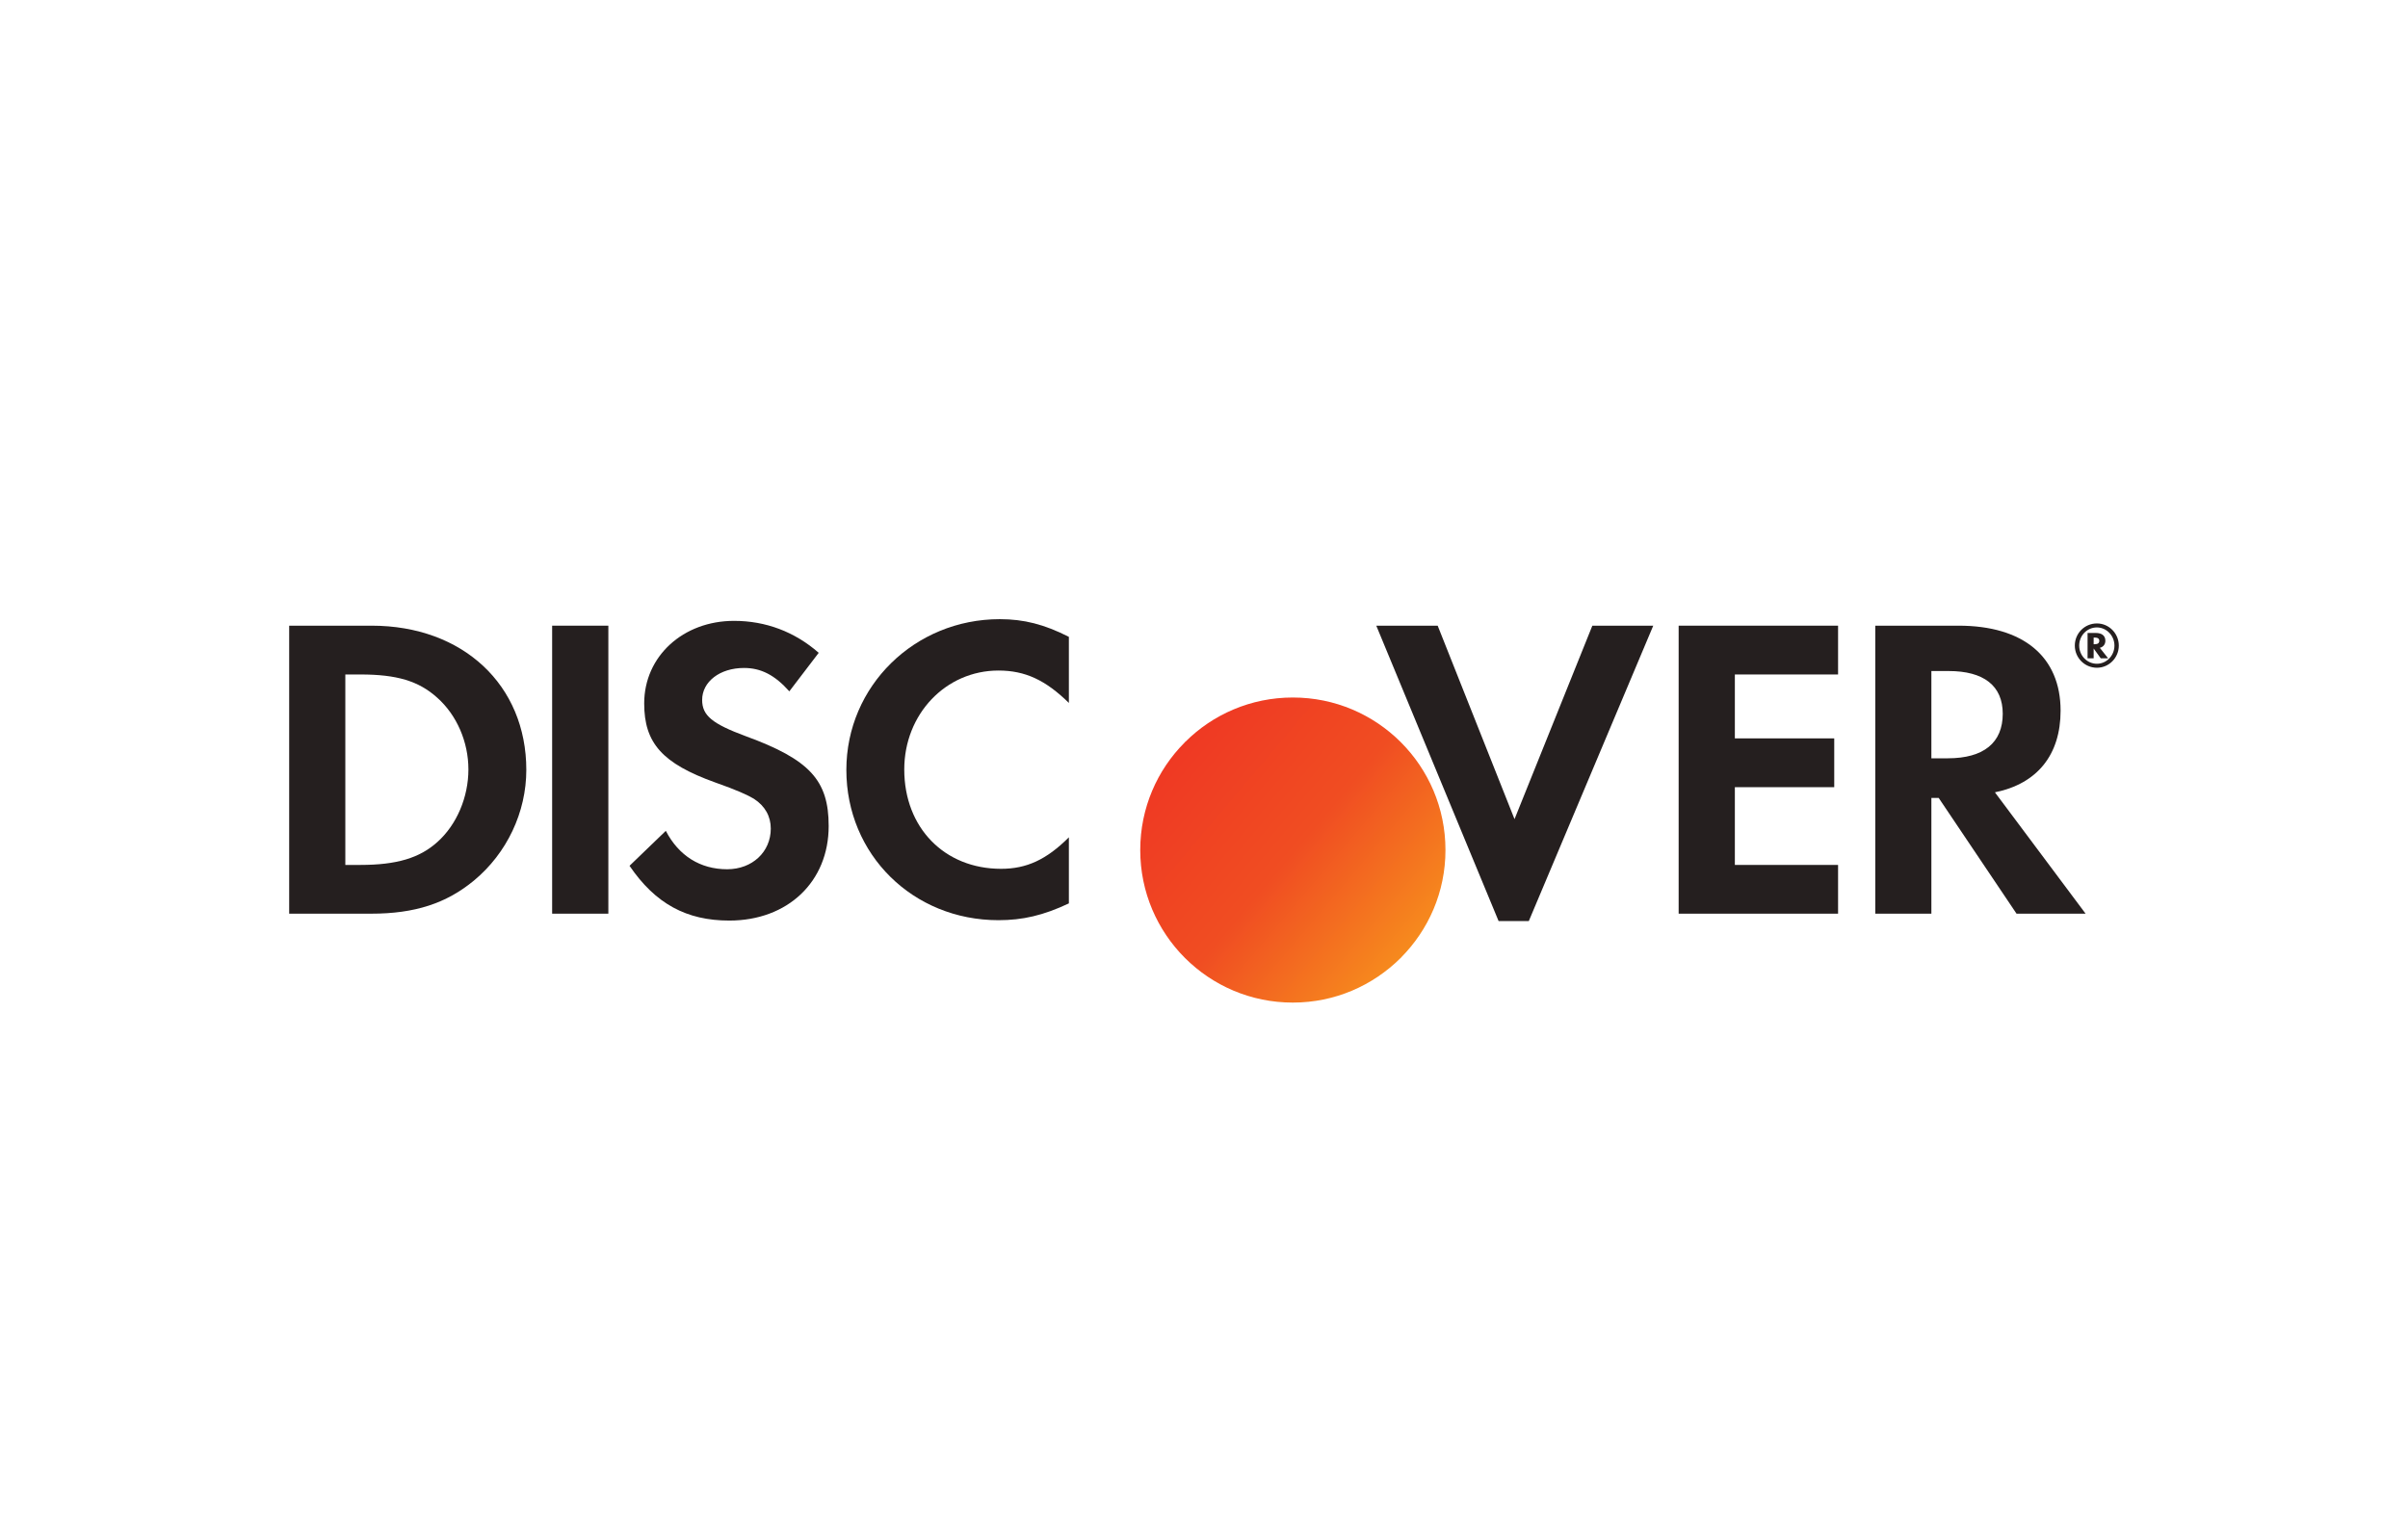
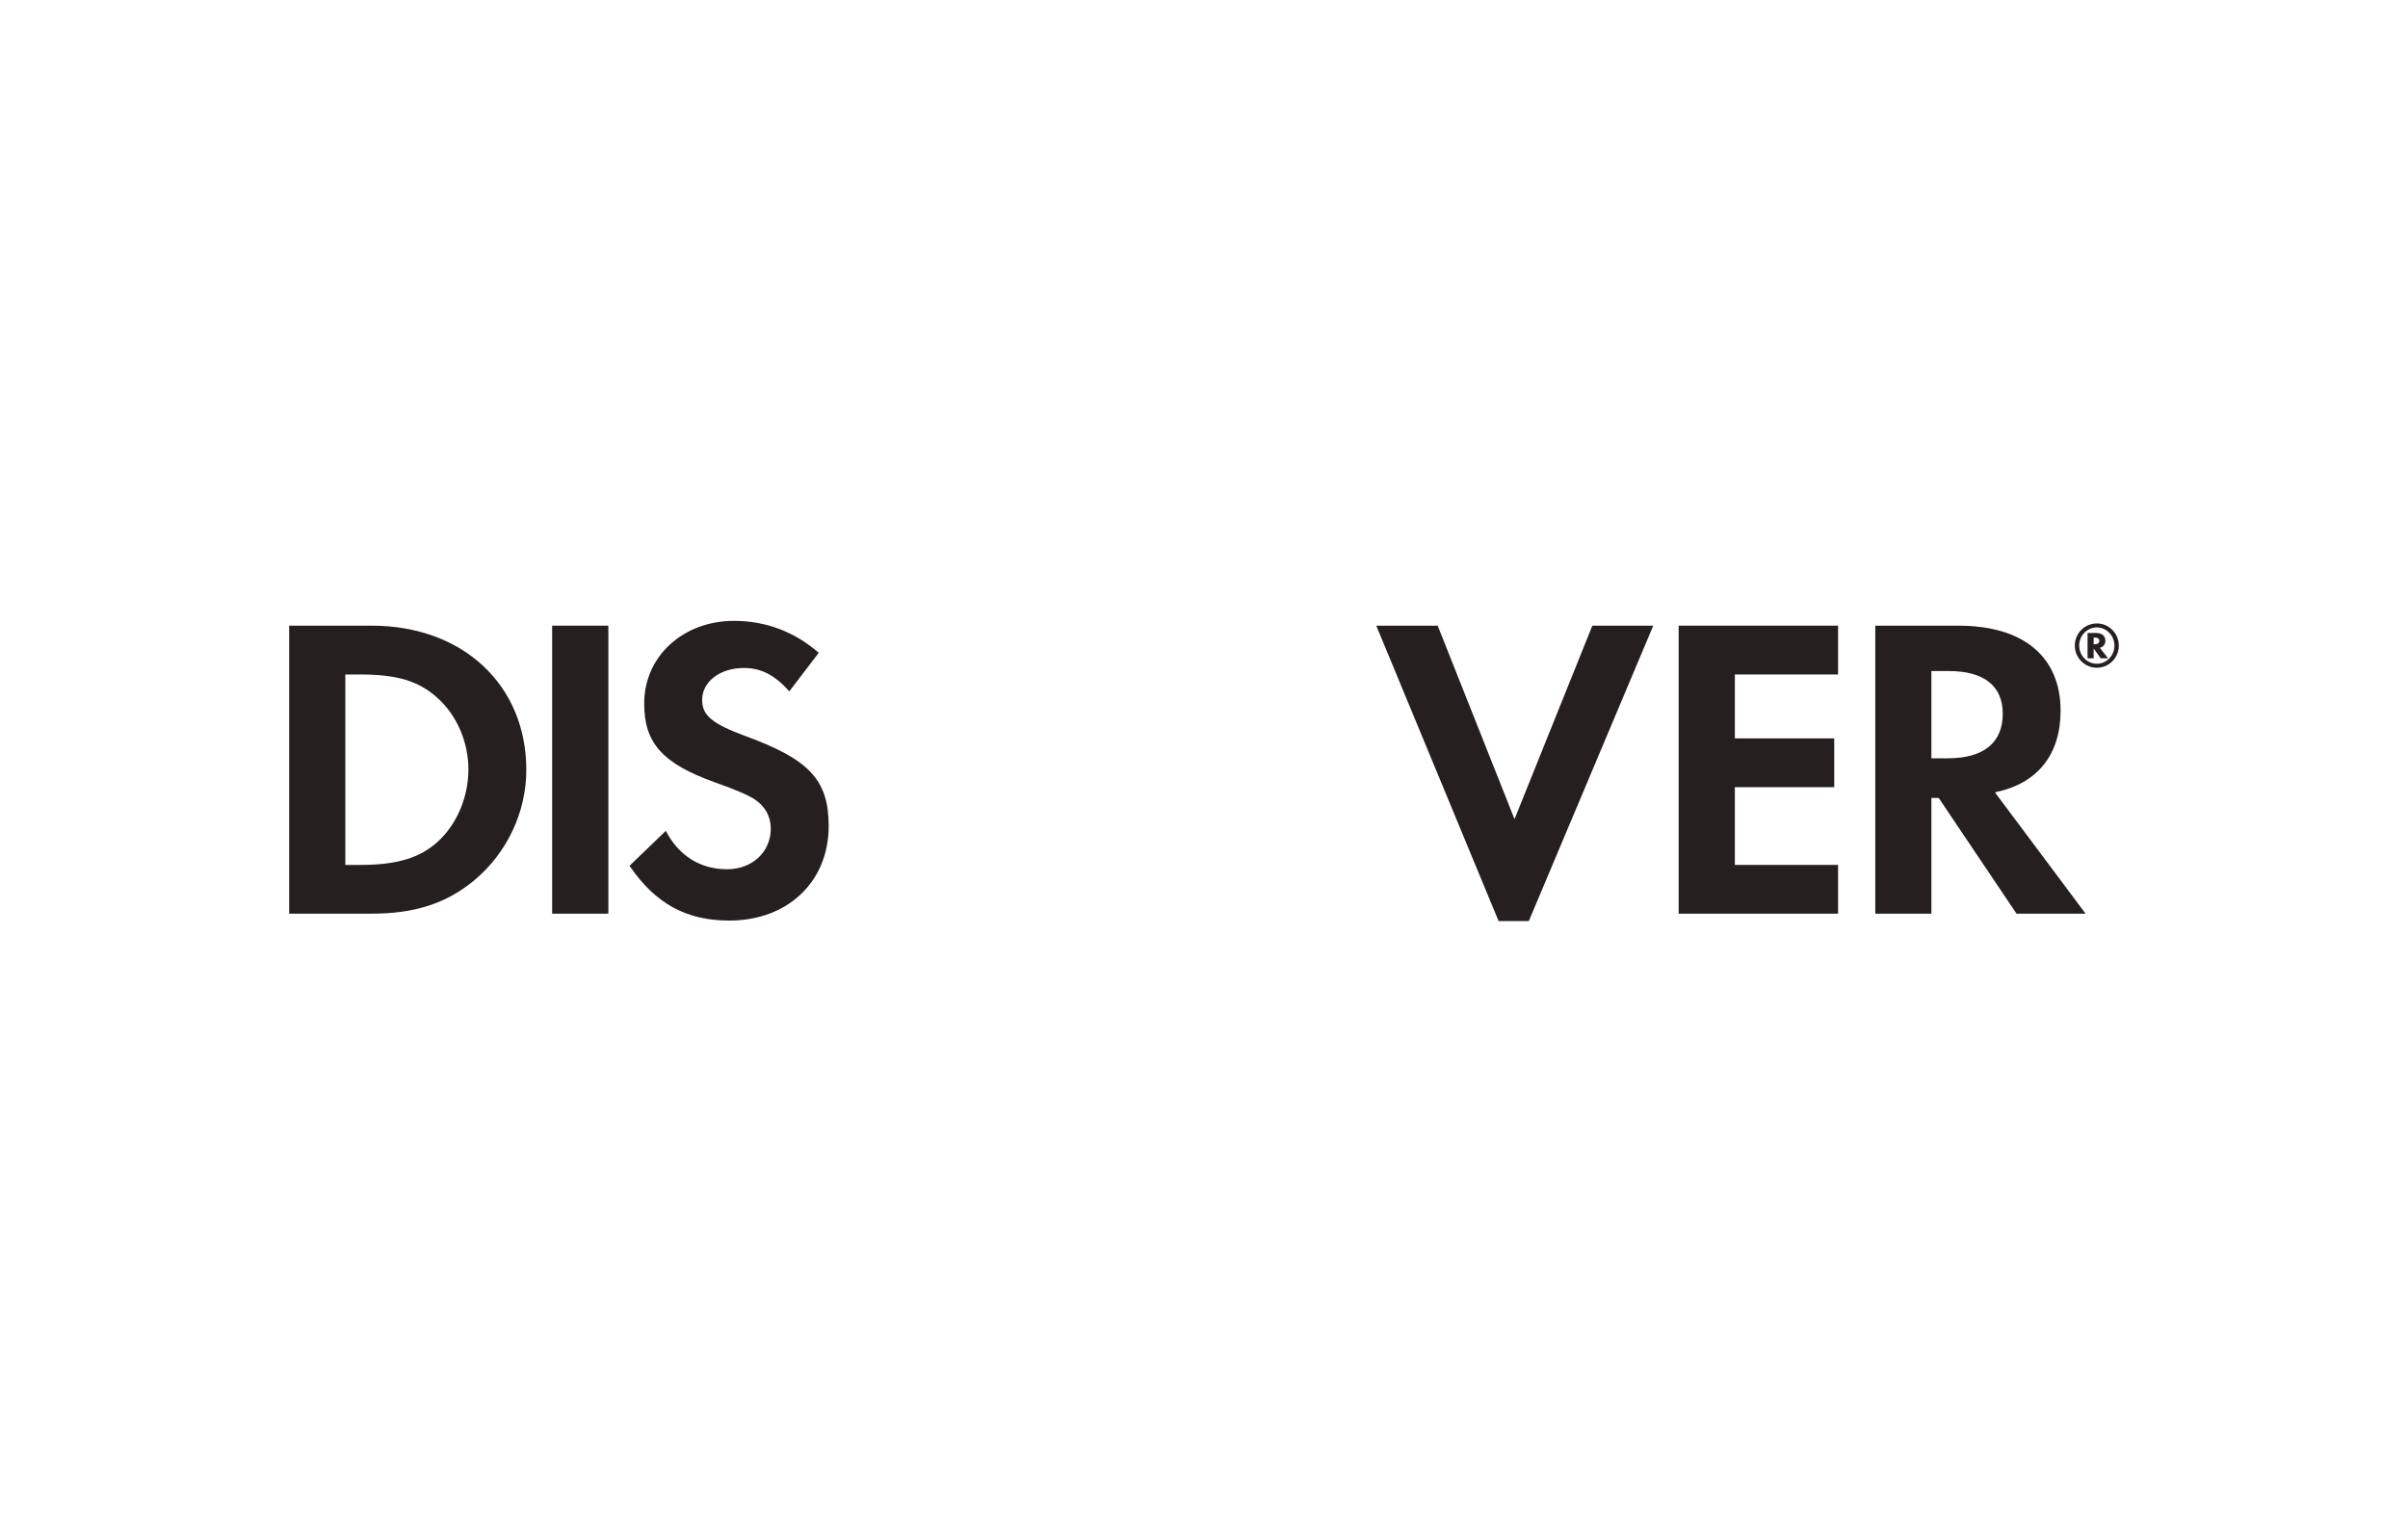
<svg xmlns="http://www.w3.org/2000/svg" width="44" height="28" viewBox="0 0 44 28" fill="none">
  <g clip-path="url(#clip0_61_798)">
    <path d="M39.552 0H4.448C2.14 0 0.269 1.871 0.269 4.179V23.821C0.269 26.129 2.14 28 4.448 28H39.552C41.86 28 43.731 26.129 43.731 23.821V4.179C43.731 1.871 41.86 0 39.552 0Z" fill="white" />
-     <path d="M15.465 14.072C15.465 15.619 16.681 16.819 18.244 16.819C18.686 16.819 19.064 16.732 19.531 16.512V15.304C19.121 15.714 18.757 15.88 18.292 15.88C17.258 15.88 16.523 15.13 16.523 14.064C16.523 13.053 17.281 12.256 18.244 12.256C18.734 12.256 19.105 12.431 19.531 12.848V11.64C19.081 11.412 18.71 11.317 18.268 11.317C16.713 11.317 15.465 12.541 15.465 14.072Z" fill="#251F1F" />
    <path d="M12.83 12.793C12.83 13.077 13.011 13.228 13.627 13.456C14.795 13.883 15.142 14.262 15.142 15.098C15.142 16.117 14.393 16.826 13.326 16.826C12.544 16.826 11.976 16.519 11.503 15.825L12.166 15.186C12.403 15.643 12.797 15.888 13.287 15.888C13.745 15.888 14.084 15.572 14.084 15.145C14.084 14.924 13.982 14.734 13.777 14.601C13.673 14.537 13.469 14.442 13.067 14.301C12.102 13.954 11.771 13.582 11.771 12.857C11.771 11.995 12.482 11.348 13.413 11.348C13.99 11.348 14.519 11.546 14.96 11.932L14.423 12.636C14.155 12.336 13.903 12.209 13.595 12.209C13.152 12.209 12.83 12.461 12.83 12.793Z" fill="#251F1F" />
    <path fill-rule="evenodd" clip-rule="evenodd" d="M6.791 11.436H5.284V16.7H6.783C7.58 16.7 8.156 16.512 8.662 16.093C9.262 15.595 9.617 14.846 9.617 14.072C9.617 12.518 8.456 11.436 6.791 11.436ZM7.991 15.391C7.668 15.682 7.249 15.809 6.585 15.809H6.31V12.328H6.585C7.249 12.328 7.651 12.446 7.991 12.754C8.346 13.07 8.559 13.56 8.559 14.064C8.559 14.569 8.346 15.075 7.991 15.391Z" fill="#251F1F" />
    <path d="M11.116 11.436H10.089V16.7H11.116V11.436Z" fill="#251F1F" />
    <path d="M26.27 11.436L27.674 14.972L29.096 11.436H30.209L27.935 16.835H27.383L25.148 11.436H26.27Z" fill="#251F1F" />
    <path d="M30.673 16.7H33.586V15.809H31.7V14.388H33.516V13.496H31.7V12.328H33.586V11.436H30.673V16.7Z" fill="#251F1F" />
    <path fill-rule="evenodd" clip-rule="evenodd" d="M35.788 11.436C36.972 11.436 37.652 12.004 37.652 12.99C37.652 13.796 37.226 14.325 36.452 14.482L38.109 16.7H36.847L35.425 14.585H35.291V16.7H34.266V11.436H35.788ZM35.291 13.86H35.592C36.247 13.86 36.595 13.575 36.595 13.046C36.595 12.533 36.247 12.265 35.607 12.265H35.291V13.86Z" fill="#251F1F" />
    <path fill-rule="evenodd" clip-rule="evenodd" d="M38.47 11.712C38.47 11.619 38.406 11.569 38.294 11.569H38.145V12.033H38.256V11.853L38.386 12.033H38.521L38.369 11.841C38.434 11.824 38.47 11.776 38.47 11.712ZM38.275 11.775H38.256V11.653H38.276C38.331 11.653 38.359 11.674 38.359 11.713C38.359 11.754 38.331 11.775 38.275 11.775Z" fill="#251F1F" />
    <path fill-rule="evenodd" clip-rule="evenodd" d="M37.912 11.8C37.912 11.575 38.092 11.395 38.316 11.395C38.536 11.395 38.716 11.578 38.716 11.8C38.716 12.023 38.536 12.205 38.316 12.205C38.093 12.205 37.912 12.024 37.912 11.8ZM37.992 11.8C37.992 11.985 38.138 12.132 38.315 12.132C38.492 12.132 38.636 11.983 38.636 11.8C38.636 11.619 38.492 11.468 38.315 11.468C38.136 11.468 37.992 11.616 37.992 11.8Z" fill="#251F1F" />
    <g filter="url(#filter0_i_61_798)">
-       <path d="M22.644 16.86C21.106 16.86 19.858 15.612 19.858 14.074V14.07C19.858 13.304 20.168 12.608 20.669 12.107C20.669 12.103 20.673 12.103 20.673 12.099C20.677 12.099 20.677 12.095 20.681 12.095C21.182 11.594 21.879 11.284 22.644 11.284H22.648C24.187 11.284 25.435 12.531 25.435 14.07V14.074C25.435 14.839 25.125 15.532 24.623 16.037C24.623 16.041 24.619 16.041 24.619 16.045C24.616 16.045 24.616 16.049 24.612 16.049C24.106 16.55 23.414 16.86 22.648 16.86H22.644Z" fill="url(#paint0_linear_61_798)" />
-     </g>
+       </g>
  </g>
  <defs>
    <filter id="filter0_i_61_798" x="19.858" y="11.284" width="6.554" height="7.042" filterUnits="userSpaceOnUse" color-interpolation-filters="sRGB">
      <feFlood flood-opacity="0" result="BackgroundImageFix" />
      <feBlend mode="normal" in="SourceGraphic" in2="BackgroundImageFix" result="shape" />
      <feColorMatrix in="SourceAlpha" type="matrix" values="0 0 0 0 0 0 0 0 0 0 0 0 0 0 0 0 0 0 127 0" result="hardAlpha" />
      <feOffset dx="0.977" dy="1.465" />
      <feGaussianBlur stdDeviation="0.977" />
      <feComposite in2="hardAlpha" operator="arithmetic" k2="-1" k3="1" />
      <feColorMatrix type="matrix" values="0 0 0 0 0 0 0 0 0 0 0 0 0 0 0 0 0 0 0.35 0" />
      <feBlend mode="normal" in2="shape" result="effect1_innerShadow_61_798" />
    </filter>
    <linearGradient id="paint0_linear_61_798" x1="21.185" y1="11.284" x2="25.767" y2="15.161" gradientUnits="userSpaceOnUse">
      <stop stop-color="#EF3823" />
      <stop offset="0.49" stop-color="#F04D22" />
      <stop offset="1" stop-color="#F7911D" />
    </linearGradient>
    <clipPath id="clip0_61_798">
      <rect width="43.463" height="28" fill="white" transform="translate(0.269)" />
    </clipPath>
  </defs>
</svg>